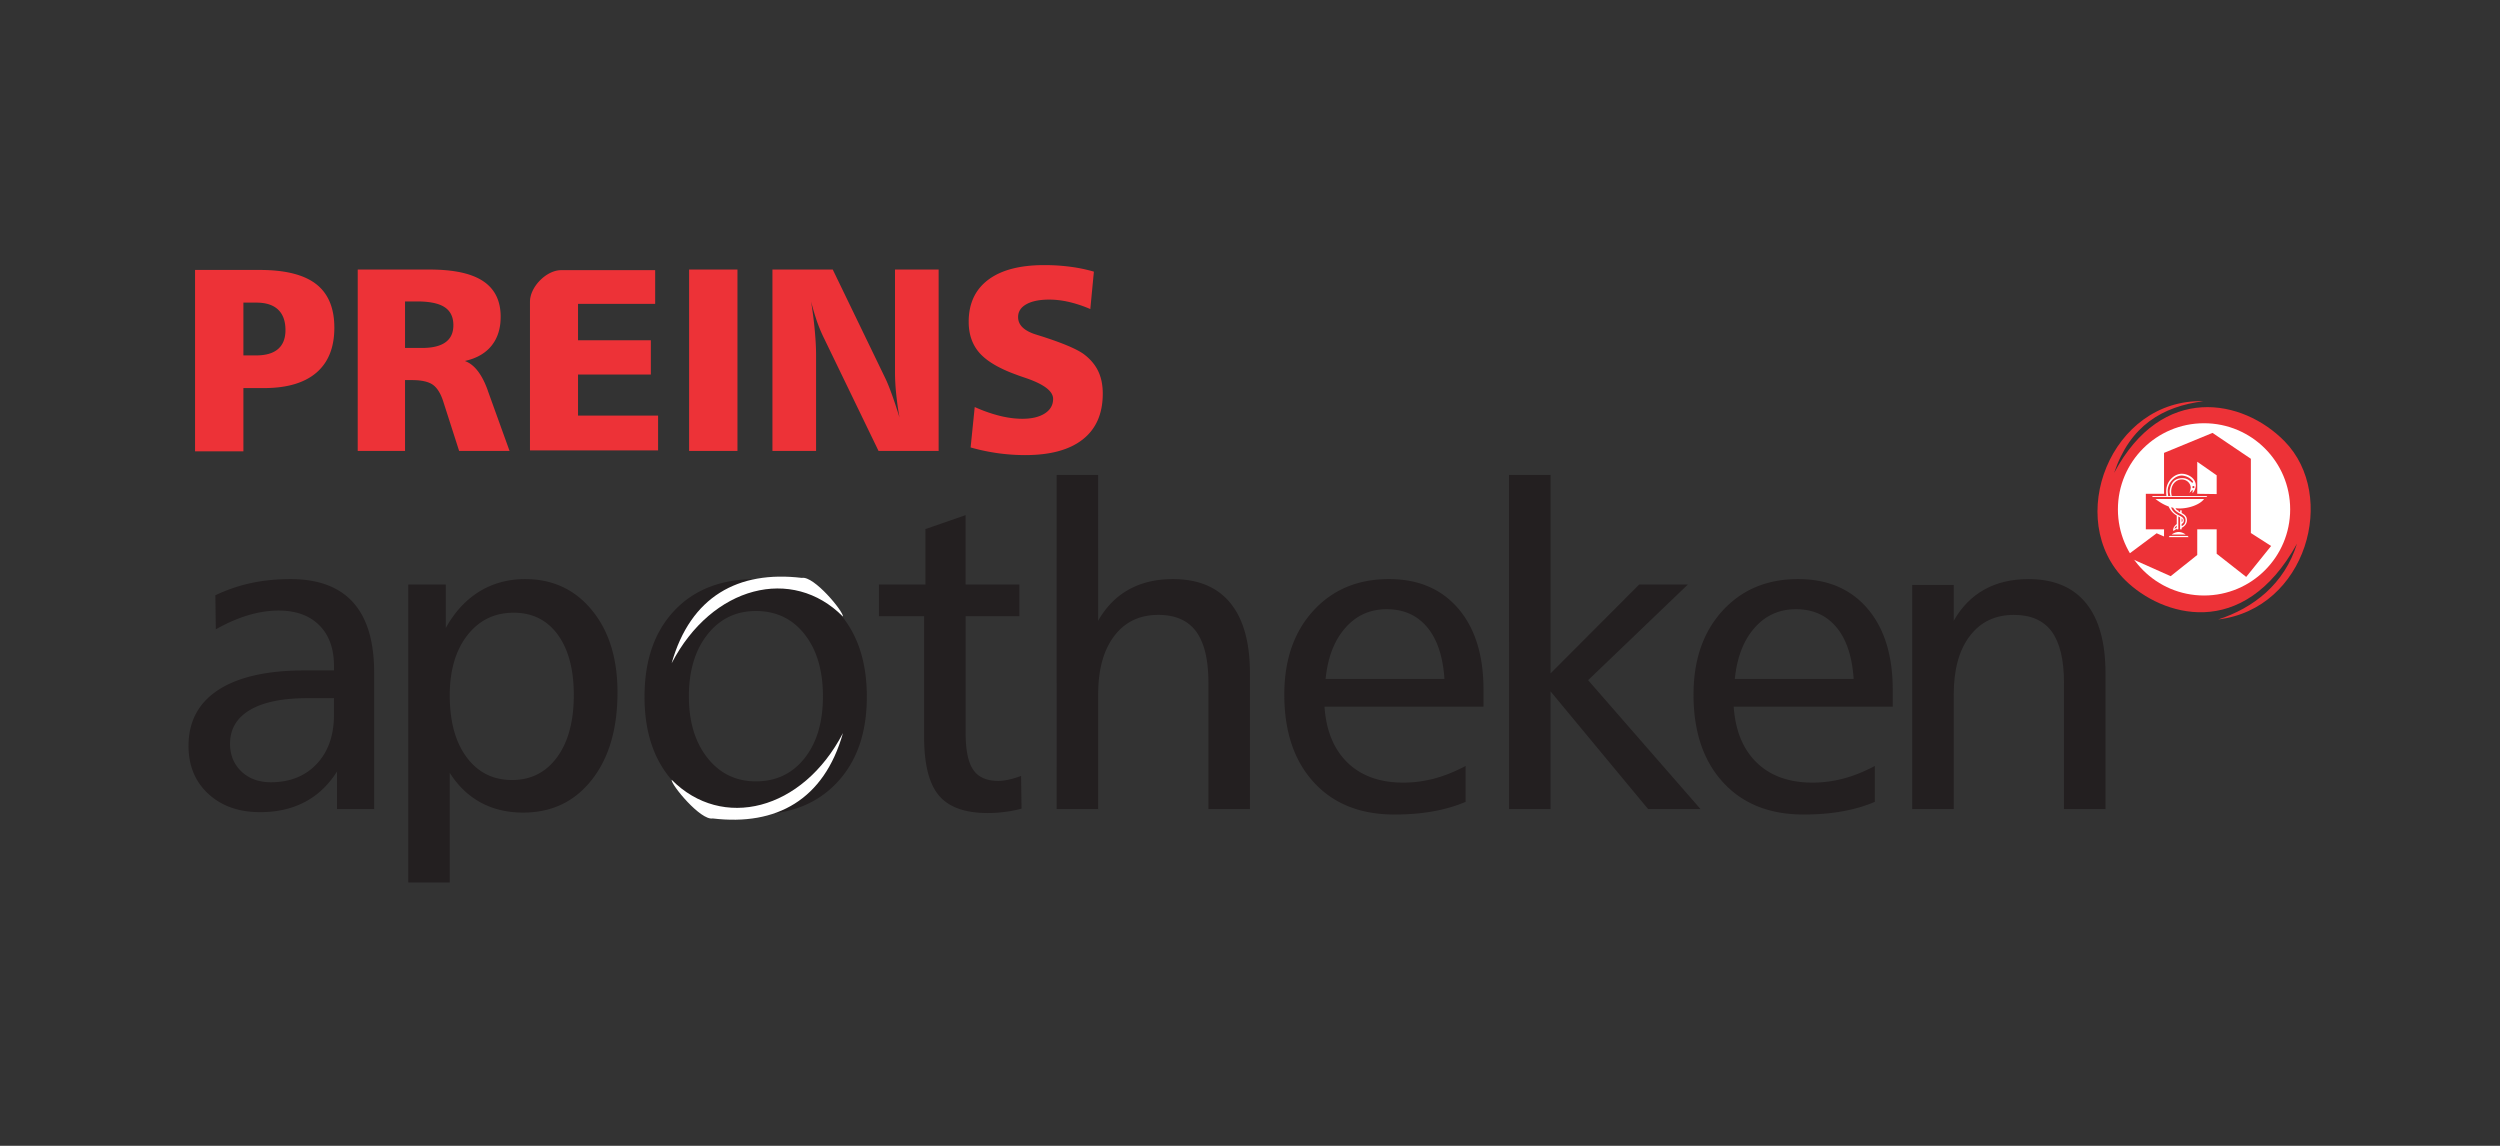
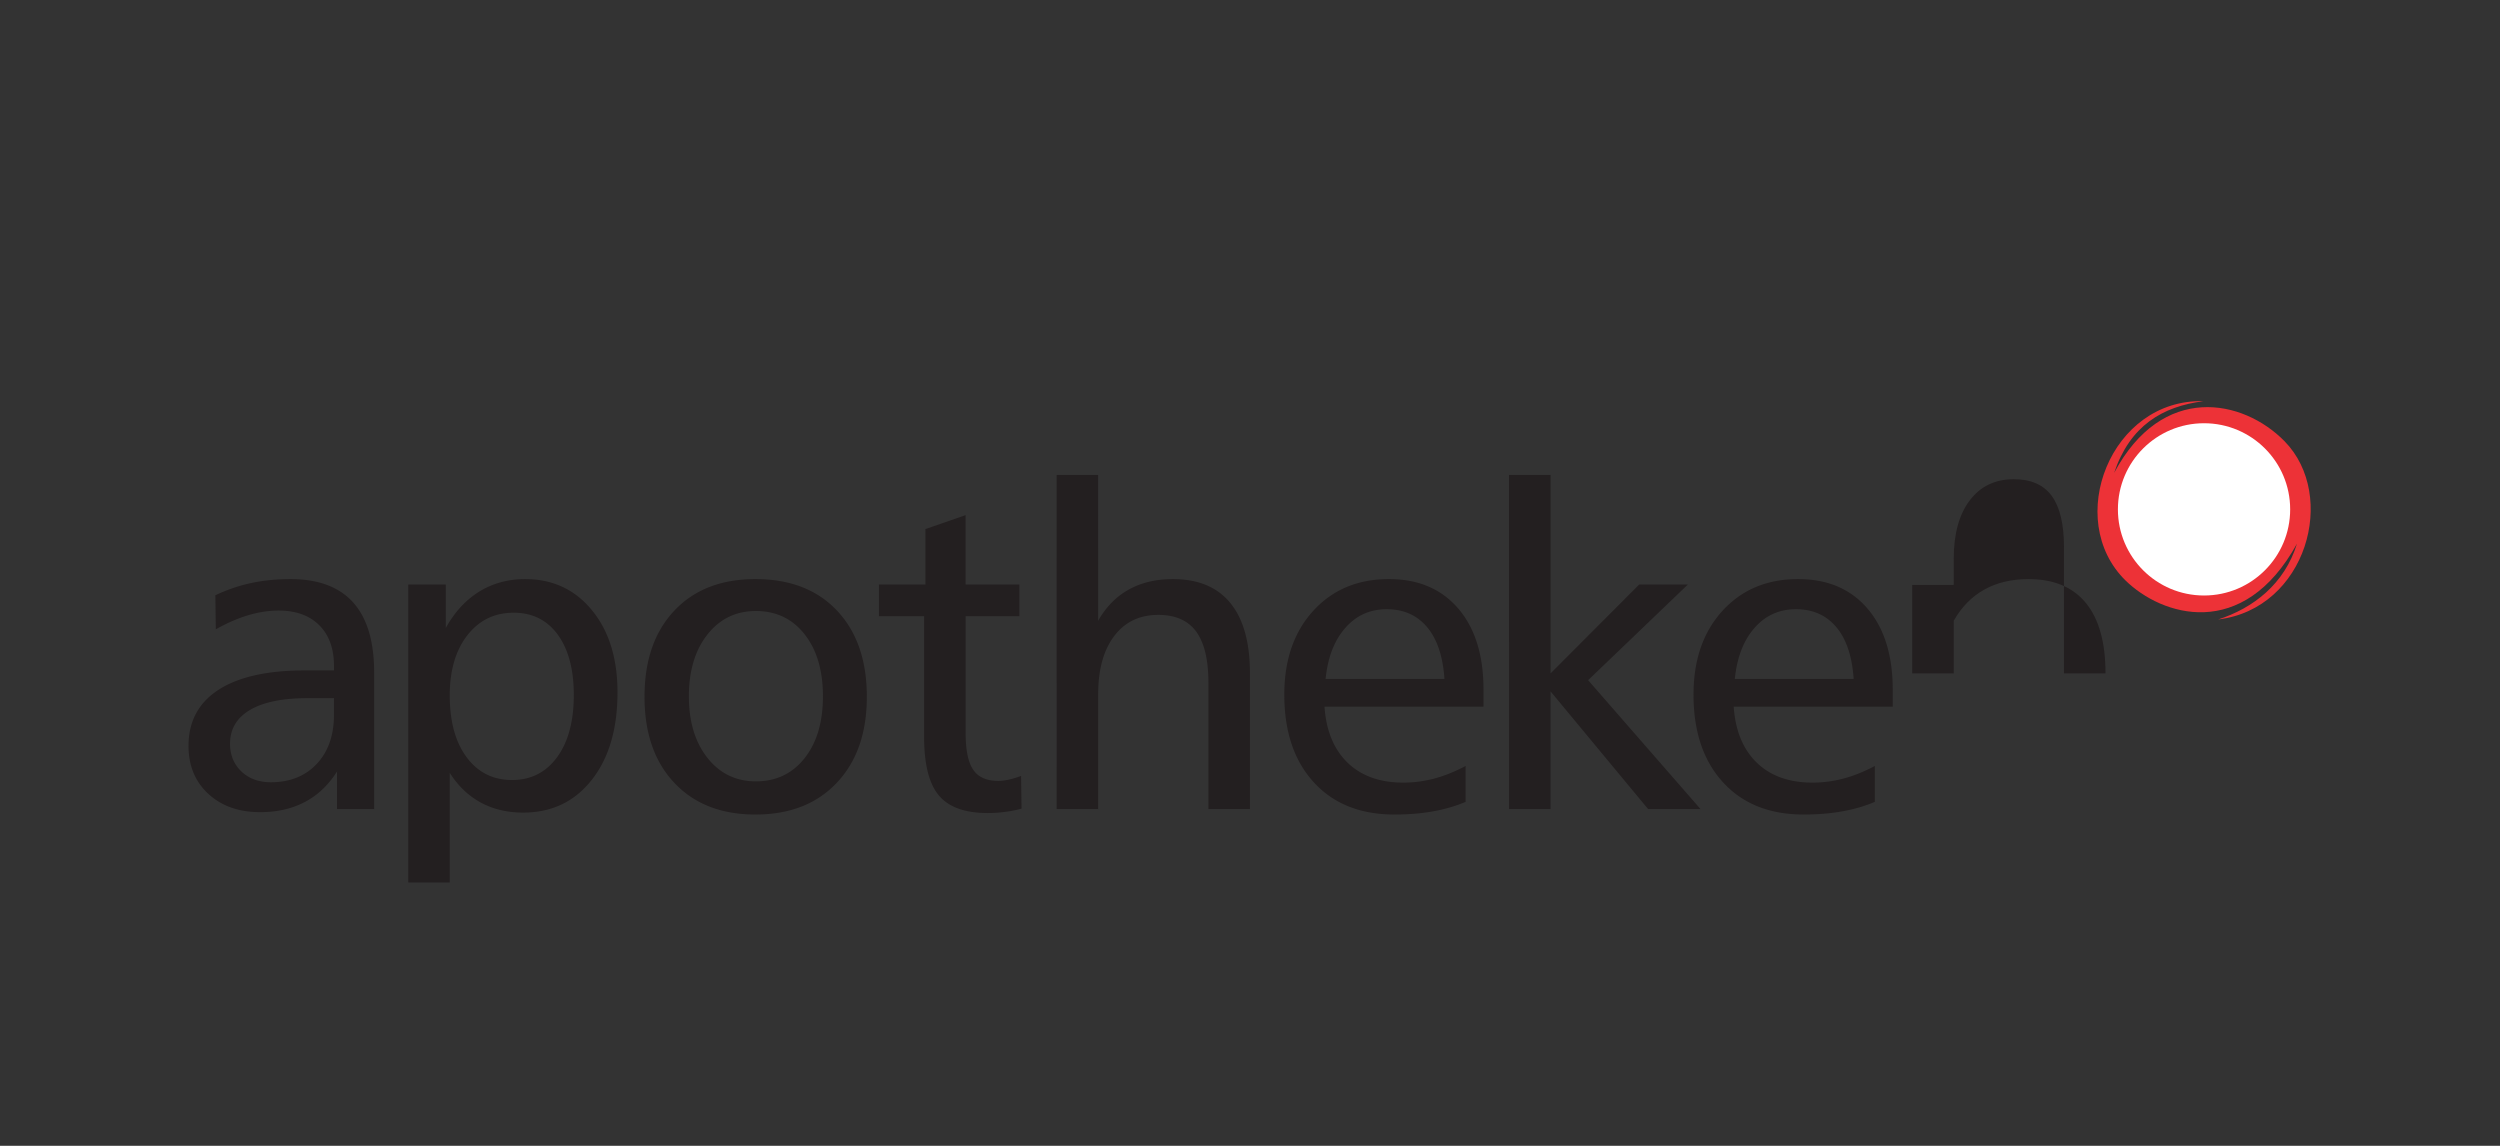
<svg xmlns="http://www.w3.org/2000/svg" width="480" height="220">
  <rect width="100%" height="100%" fill="#333333" stroke="none" />
  <defs>
    <clipPath id="a" clipPathUnits="userSpaceOnUse">
      <path d="M-.202-.015h595.275v841.89H-.202Z" clip-rule="evenodd" />
    </clipPath>
  </defs>
  <g clip-path="url(#a)" transform="matrix(1.333 0 0 -1.333 -59.95 776.156)">
    <path d="M62.112 718.724c-3.608 0-6.368-.57-8.29-1.697-1.922-1.138-2.878-2.76-2.878-4.875 0-1.621.548-2.942 1.633-3.984 1.095-1.041 2.512-1.557 4.252-1.557 2.738 0 4.94.881 6.604 2.642 1.653 1.761 2.48 4.124 2.48 7.077v2.394zm9.589 3.683v-19.661h-5.348v5.412c-1.256-1.976-2.813-3.447-4.66-4.403-1.836-.966-3.984-1.45-6.41-1.45-3.082 0-5.573.881-7.474 2.642-1.9 1.761-2.846 4.059-2.846 6.894 0 3.522 1.44 6.217 4.307 8.075 2.877 1.869 7.022 2.803 12.434 2.803h4.21v.633c0 2.513-.71 4.478-2.127 5.884-1.417 1.407-3.372 2.105-5.863 2.105-1.407 0-2.867-.225-4.37-.676-1.514-.451-3.071-1.128-4.66-2.03l-.065 4.908a23.26 23.26 0 0 0 5.1 1.75c1.783.386 3.684.58 5.724.58 4.005 0 7.012-1.128 9.03-3.372 2.008-2.244 3.018-5.605 3.018-10.094zm10.889-14.432v-15.797h-5.981v42.91h5.412v-6.26c1.256 2.288 2.866 4.027 4.81 5.24 1.955 1.203 4.156 1.805 6.615 1.805 3.962 0 7.173-1.493 9.621-4.478 2.459-2.996 3.684-6.937 3.684-11.823 0-5.283-1.236-9.492-3.716-12.627-2.47-3.136-5.767-4.704-9.879-4.704-2.287 0-4.316.483-6.1 1.45-1.782.966-3.274 2.394-4.466 4.284zm17.868 11.2c0 3.683-.773 6.582-2.309 8.698-1.546 2.105-3.661 3.157-6.346 3.157-2.76 0-4.993-1.085-6.68-3.254-1.685-2.17-2.533-5.057-2.533-8.665 0-3.759.816-6.723 2.437-8.902 1.622-2.18 3.802-3.275 6.53-3.275 2.726 0 4.885 1.095 6.495 3.286 1.6 2.19 2.406 5.175 2.406 8.955zm26.23 12.102c-2.867 0-5.197-1.128-6.98-3.383-1.782-2.255-2.673-5.23-2.673-8.912 0-3.651.89-6.604 2.674-8.859 1.782-2.255 4.112-3.383 6.98-3.383 2.91 0 5.25 1.117 7.011 3.34 1.761 2.223 2.642 5.186 2.642 8.902 0 3.726-.88 6.711-2.642 8.945-1.76 2.233-4.102 3.35-7.012 3.35zm-.064 4.596c4.972 0 8.89-1.514 11.747-4.542 2.867-3.04 4.295-7.173 4.295-12.414 0-5.197-1.439-9.331-4.327-12.38-2.878-3.05-6.786-4.575-11.715-4.575s-8.827 1.525-11.683 4.564c-2.867 3.038-4.295 7.173-4.295 12.391 0 5.24 1.428 9.375 4.295 12.414 2.856 3.028 6.754 4.542 11.683 4.542zm30.27 9.213v-9.997h7.742v-4.564h-7.741v-16.773c0-2.512.364-4.295 1.105-5.358.73-1.063 1.933-1.59 3.608-1.59.42 0 .902.055 1.45.173.548.118 1.16.3 1.825.547l.065-4.714c-.795-.214-1.6-.375-2.406-.472a18.823 18.823 0 0 0-2.47-.161c-3.274 0-5.615.848-7.033 2.534-1.417 1.686-2.126 4.51-2.126 8.483v17.331h-6.507v4.564h6.7v7.989zm13.109 5.788h5.98V729.87c1.128 1.987 2.6 3.49 4.403 4.489 1.804 1.009 3.92 1.514 6.357 1.514 3.651 0 6.41-1.15 8.29-3.458 1.88-2.309 2.813-5.68 2.813-10.126v-19.543h-5.98v18.19c0 3.308-.591 5.766-1.762 7.377-1.181 1.6-2.996 2.405-5.455 2.405-2.684 0-4.81-1.009-6.346-3.038-1.546-2.02-2.32-4.843-2.32-8.451v-16.483h-5.98zm61.486-30.926V717.5h-22.904c.236-3.458 1.342-6.142 3.318-8.064 1.986-1.923 4.67-2.878 8.042-2.878 1.493 0 2.964.193 4.435.58 1.471.386 2.975.998 4.532 1.814v-5.164c-1.429-.612-2.986-1.064-4.671-1.364-1.686-.311-3.554-.462-5.584-.462-4.907 0-8.784 1.546-11.608 4.639-2.835 3.093-4.252 7.302-4.252 12.628 0 4.993 1.385 9.02 4.166 12.07 2.781 3.049 6.41 4.574 10.9 4.574 4.24 0 7.57-1.418 9.996-4.253 2.416-2.824 3.63-6.722 3.63-11.672zm-5.627 1.546c-.215 3.233-1.041 5.713-2.48 7.442-1.45 1.729-3.394 2.599-5.831 2.599-2.406 0-4.403-.902-5.97-2.696-1.58-1.793-2.524-4.241-2.835-7.345zm9.302 29.38h5.981v-28.585l12.767 12.8h7.012l-14.367-13.777 16.193-18.566h-7.55L241.146 719.7v-16.955h-5.981zm55.266-30.926V717.5h-22.904c.236-3.458 1.342-6.142 3.318-8.064 1.987-1.923 4.671-2.878 8.043-2.878 1.493 0 2.964.193 4.435.58 1.47.386 2.974.998 4.531 1.814v-5.164c-1.428-.612-2.985-1.064-4.67-1.364-1.687-.311-3.555-.462-5.585-.462-4.907 0-8.783 1.546-11.607 4.639-2.835 3.093-4.253 7.302-4.253 12.628 0 4.993 1.386 9.02 4.167 12.07 2.78 3.049 6.41 4.574 10.899 4.574 4.241 0 7.57-1.418 9.997-4.253 2.416-2.824 3.63-6.722 3.63-11.672zm-5.627 1.546c-.214 3.233-1.04 5.713-2.48 7.442-1.45 1.729-3.393 2.599-5.83 2.599-2.406 0-4.403-.902-5.97-2.696-1.58-1.793-2.524-4.241-2.836-7.345z" style="fill:#231f20;fill-opacity:1;fill-rule:evenodd;stroke:none" transform="translate(27.164 -237.021)" />
-     <path d="M114.55 706.969c7.263-7.333 18.856-4.479 24.676 6.724-2.727-9.631-9.584-13.39-18.753-12.297-1.742-.334-6.025 4.87-5.924 5.573M139.226 730.473c-7.264 7.333-18.857 4.479-24.677-6.724 2.726 9.631 9.584 13.39 18.753 12.297 1.742.334 6.024-4.87 5.924-5.573" style="fill:#fff;fill-opacity:1;fill-rule:evenodd;stroke:none" transform="translate(27.164 -237.021)" />
    <path d="M337.308 730.057c5.028 1.63 9.54 5.07 11.352 10.923-7.797-14.169-19.517-10.393-24.706-5.298-8.91 8.749-2.118 26.189 11.238 25.816-5.895-.756-10.582-3.51-12.872-10.328 6.947 13.013 18.561 10.66 24.543 4.563 7.707-7.857 3.149-24.143-9.555-25.676" style="fill:#ED3237;fill-opacity:1;fill-rule:evenodd;stroke:none" transform="translate(27.164 -237.021)" />
    <path d="M335.27 758.322c6.853 0 12.407-5.555 12.407-12.406 0-6.852-5.555-12.406-12.406-12.406-6.852 0-12.406 5.554-12.406 12.406 0 6.851 5.554 12.406 12.406 12.406" style="fill:#fff;fill-opacity:1;fill-rule:evenodd;stroke:none" transform="translate(27.164 -237.021)" />
-     <path d="M333.728 749.28a.153.153 0 1 0 0-.305.153.153 0 0 0 0 .305zm-3.127-6.99h2.022c-.291.22-.655.366-1.013.366-.358 0-.772-.179-1.009-.366zm-.287-.195h2.588l.153-.175h-2.864zm1.732 2.002c.08.028.133.076.133.261.004.117-.048.197-.133.27zm-.705-.772c-.085-.06-.17-.12-.253-.183-.053-.036-.077.045-.045.101.075.13.185.239.298.338zm0 .475c-.213-.175-.533-.439-.519-.923 0 0 .036-.06.06-.048.155.084.312.207.459.317v-.102h.225v1.857c.026-.014.163-.086.255-.153v-1.704h.225v.217c.495.241.752.627.76 1.065.012.611-.354.852-.756 1.065v.386h-.225v-.27a2.795 2.795 0 0 0-.257.154v.116h-.157a.992.992 0 0 0-.257.314c.2-.028.402-.045.607-.045 1.258 0 2.874.507 3.517 1.363h-6.998c.595-.466 1.23-.84 1.889-1.077.33-.732.78-1.088 1.172-1.31zm-.814 2.42c.442-1.295 1.8-1.106 1.833-1.862.02-.382-.177-.434-.314-.554v-.302c.225.085.547.302.56.816.027.989-1.175.8-1.782 1.83-.1.02-.2.043-.297.071zm-.097 1.62c-.072.269-.146.578-.108.801.229 1.387.932 1.745 1.765 1.773.65.024 1.016-.27 1.394-.603.15-.133.25.032.213.096-.26.463-1.009.869-1.616.88-.984.025-2.05-1.028-2.042-2.226 0-.237.045-.48.069-.722zm-.569 0a4.239 4.239 0 0 0-.034.87c.089 1.398 1.275 2.395 2.336 2.331.84-.048 1.881-.611 1.925-1.664.016-.382-.233-.92-.486-1.121 0 .156.072.433.008.45-.073.011-.265-.31-.438-.398.096.237.153.462.185.731-.045.764-.708 1.186-1.29 1.186-.977.004-1.791-1.005-1.444-2.386h5.114l-.113-.128h-7.748l-.08.128h2.066zm4.432.319v4.617l2.798-1.954v-2.7zm-4.785 5.895 6.982 2.878 5.527-3.73v-10.69l2.914-1.87-3.587-4.454-4.253 3.338v3.518h-2.798v-3.694l-3.829-3.056-6.447 2.877 4.428 3.304 1.063-.462v1.03h-2.62v5.116h2.62z" style="fill:#ED3237;fill-opacity:1;fill-rule:evenodd;stroke:none" transform="translate(27.164 -237.021)" />
-     <path d="m175.369 780.158-.515-5.39a18.12 18.12 0 0 1-3.068 1.023c-.979.226-1.932.339-2.849.339-1.41 0-2.509-.226-3.3-.672-.79-.445-1.185-1.06-1.185-1.844 0-.552.2-1.035.602-1.443.408-.414 1.01-.753 1.82-1.023.27-.088.652-.207 1.154-.364 2.993-.972 4.975-1.819 5.954-2.56.922-.708 1.593-1.518 2.02-2.427.433-.916.646-1.983.646-3.206 0-2.88-.953-5.076-2.867-6.588-1.907-1.512-4.68-2.271-8.307-2.271a28.809 28.809 0 0 0-7.86 1.104l.59 5.822a21.177 21.177 0 0 1 3.57-1.26c1.16-.289 2.251-.434 3.28-.434 1.368 0 2.453.258 3.25.772.797.515 1.192 1.21 1.192 2.096 0 1.091-1.273 2.076-3.814 2.961-.615.207-1.086.37-1.412.495-2.49.891-4.266 1.933-5.333 3.112-1.066 1.186-1.6 2.698-1.6 4.536 0 2.623.935 4.637 2.811 6.048 1.876 1.412 4.567 2.115 8.068 2.115a28.38 28.38 0 0 0 3.714-.232c1.192-.151 2.334-.39 3.439-.71zm-46.301.3h8.689l7.572-15.665c.258-.527.552-1.255.898-2.196.345-.935.72-2.083 1.141-3.444a44.395 44.395 0 0 0-.489 3.544 30.177 30.177 0 0 0-.157 2.961v14.8h6.286v-26.124h-8.657l-7.855 16.237c-.37.747-.71 1.556-1.017 2.434a34.12 34.12 0 0 0-.84 2.855c.244-1.556.426-2.987.539-4.291.12-1.305.176-2.453.176-3.445v-13.79h-6.286zm-12.003 0h6.965v-26.124h-6.964zm-47.73 0H79.71c3.463 0 6.03-.558 7.704-1.68 1.676-1.124 2.51-2.83 2.51-5.12 0-1.694-.44-3.087-1.324-4.179-.884-1.091-2.164-1.819-3.833-2.19 1.374-.5 2.478-1.925 3.313-4.278v-.019l3.124-8.658H83.94l-2.296 7.153c-.37 1.148-.873 1.945-1.506 2.39-.64.439-1.631.659-2.98.659h-1.01v-10.202h-6.814zm6.813-4.592v-6.7h2.447c1.505 0 2.634.276 3.387.822.753.545 1.13 1.361 1.13 2.453 0 1.18-.42 2.045-1.261 2.597-.835.552-2.165.828-3.978.828zm22.49 4.505h13.54v-4.857h-11.111v-5.244h10.488v-4.933h-10.488v-5.918h11.53v-5.007H94.145v21.421c0 2.129 2.364 4.538 4.493 4.538zm-45.771-4.675v-7.604h1.838c1.393 0 2.447.308 3.156.923.709.614 1.066 1.518 1.066 2.722 0 1.3-.357 2.284-1.066 2.955-.71.672-1.75 1.004-3.118 1.004zm-6.964 4.705h9.335c3.646 0 6.35-.677 8.1-2.032s2.629-3.45 2.629-6.28c0-2.849-.866-5.007-2.591-6.488-1.726-1.474-4.241-2.214-7.535-2.214h-2.974v-9.11h-6.964z" style="fill:#ED3237;fill-opacity:1;fill-rule:nonzero;stroke:none" transform="translate(27.164 -237.021)" />
-     <path d="M293.235 735.035h5.981v-5.165c1.128 1.987 2.599 3.49 4.403 4.489 1.804 1.009 3.92 1.514 6.357 1.514 3.65 0 6.41-1.15 8.29-3.458 1.879-2.309 2.813-5.68 2.813-10.126v-19.543h-5.981v18.19c0 3.308-.59 5.766-1.761 7.377-1.182 1.6-2.996 2.405-5.455 2.405-2.685 0-4.811-1.009-6.347-3.038-1.546-2.02-2.319-4.843-2.319-8.451v-16.483h-5.981z" style="fill:#231f20;fill-opacity:1;fill-rule:evenodd;stroke:none" transform="translate(27.164 -237.021)" />
+     <path d="M293.235 735.035h5.981v-5.165c1.128 1.987 2.599 3.49 4.403 4.489 1.804 1.009 3.92 1.514 6.357 1.514 3.65 0 6.41-1.15 8.29-3.458 1.879-2.309 2.813-5.68 2.813-10.126h-5.981v18.19c0 3.308-.59 5.766-1.761 7.377-1.182 1.6-2.996 2.405-5.455 2.405-2.685 0-4.811-1.009-6.347-3.038-1.546-2.02-2.319-4.843-2.319-8.451v-16.483h-5.981z" style="fill:#231f20;fill-opacity:1;fill-rule:evenodd;stroke:none" transform="translate(27.164 -237.021)" />
  </g>
</svg>